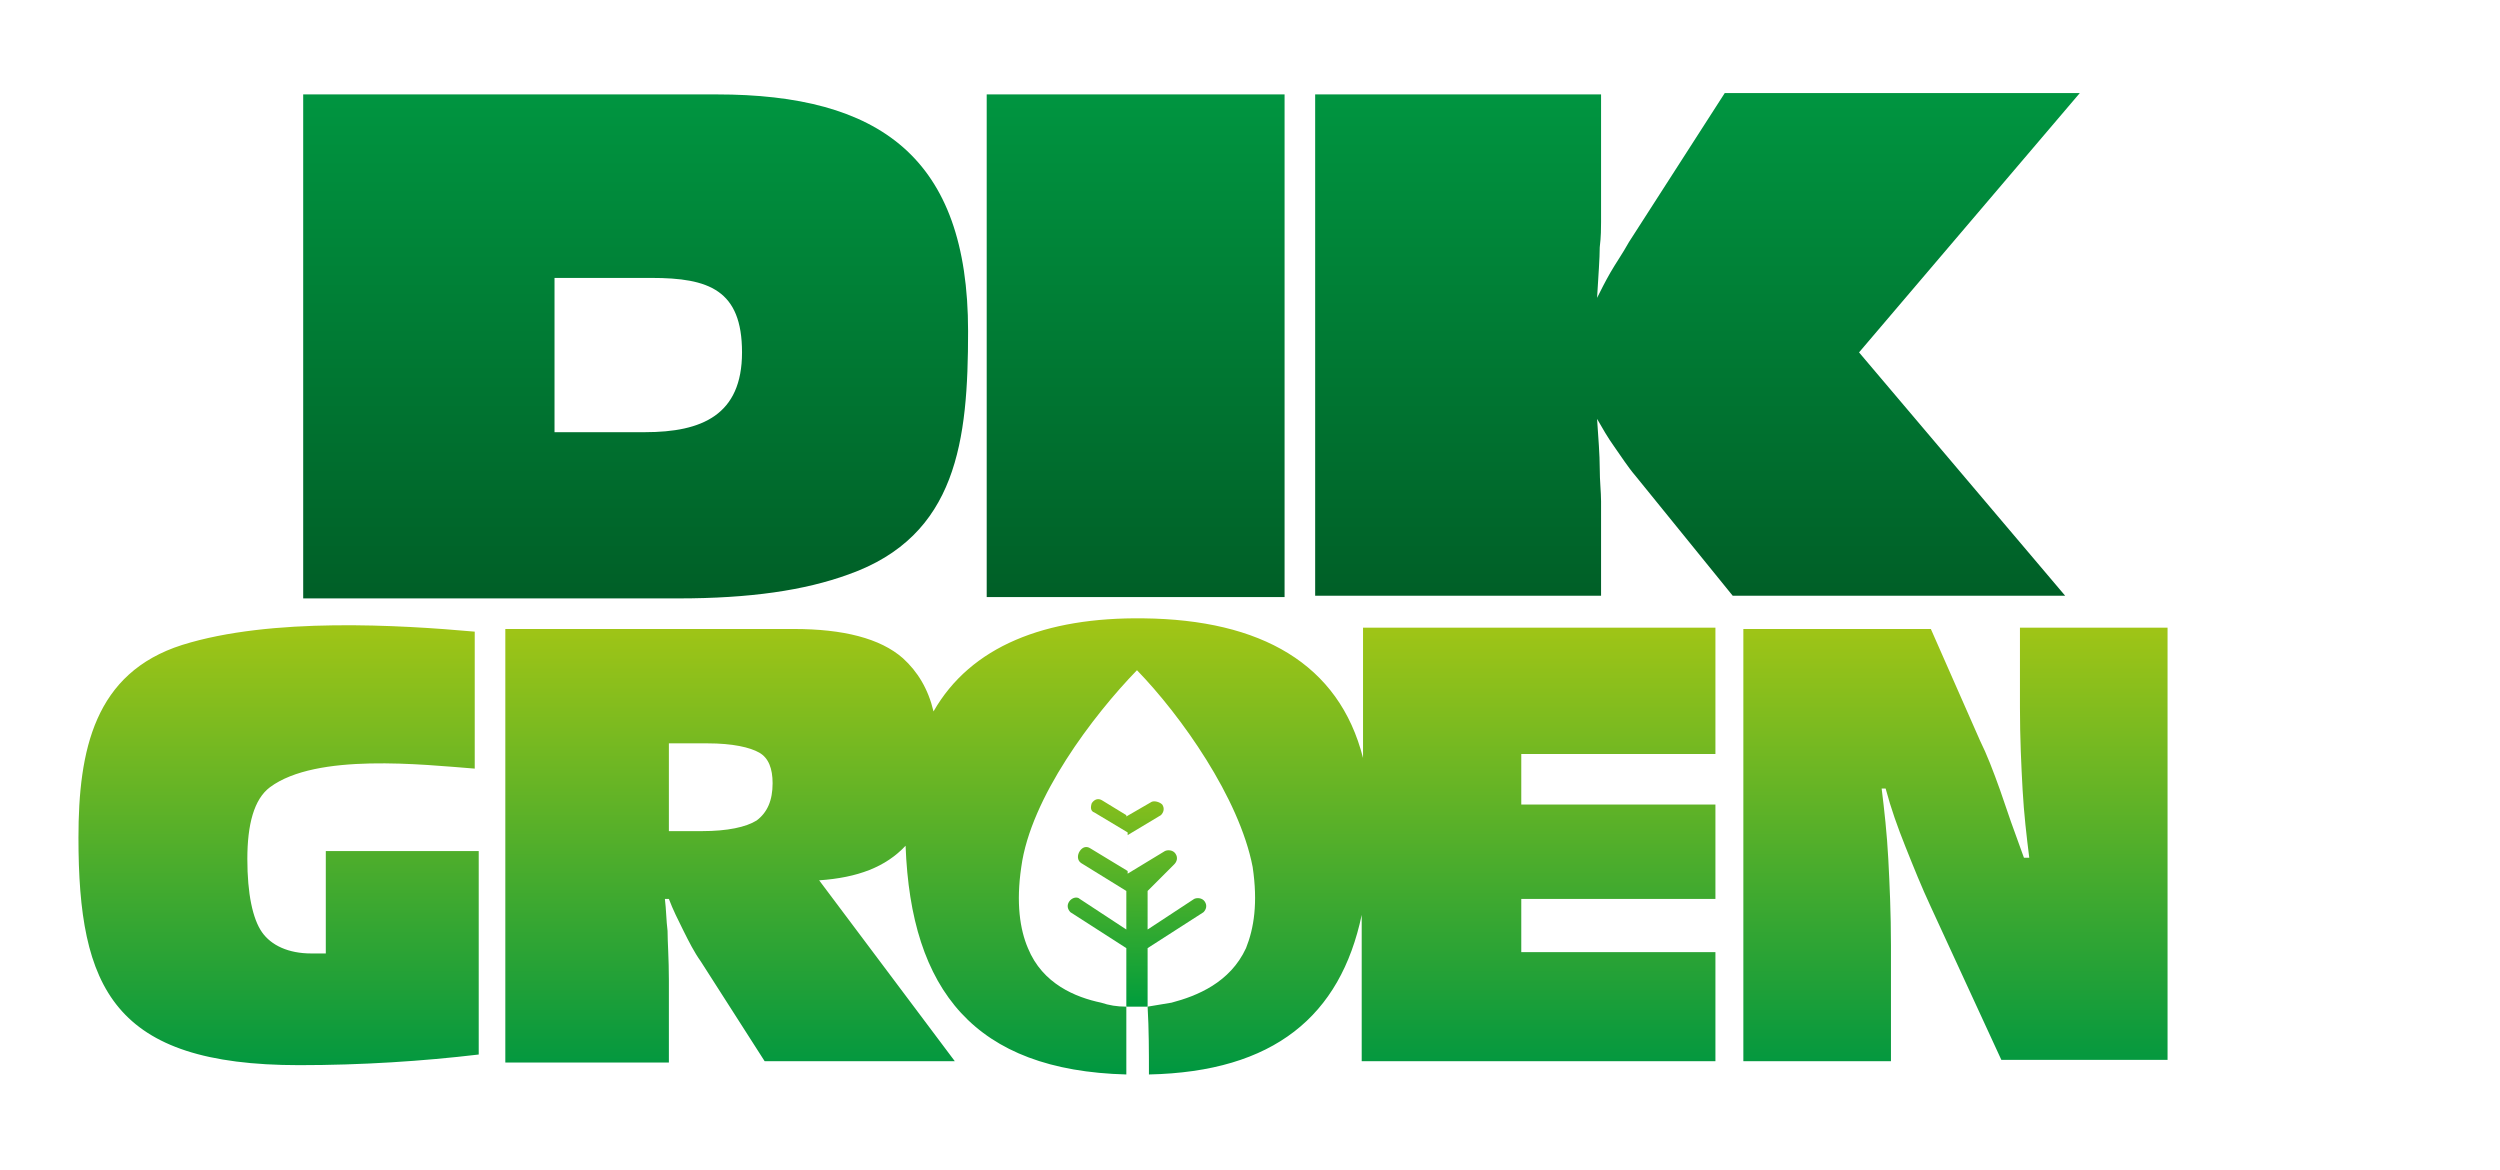
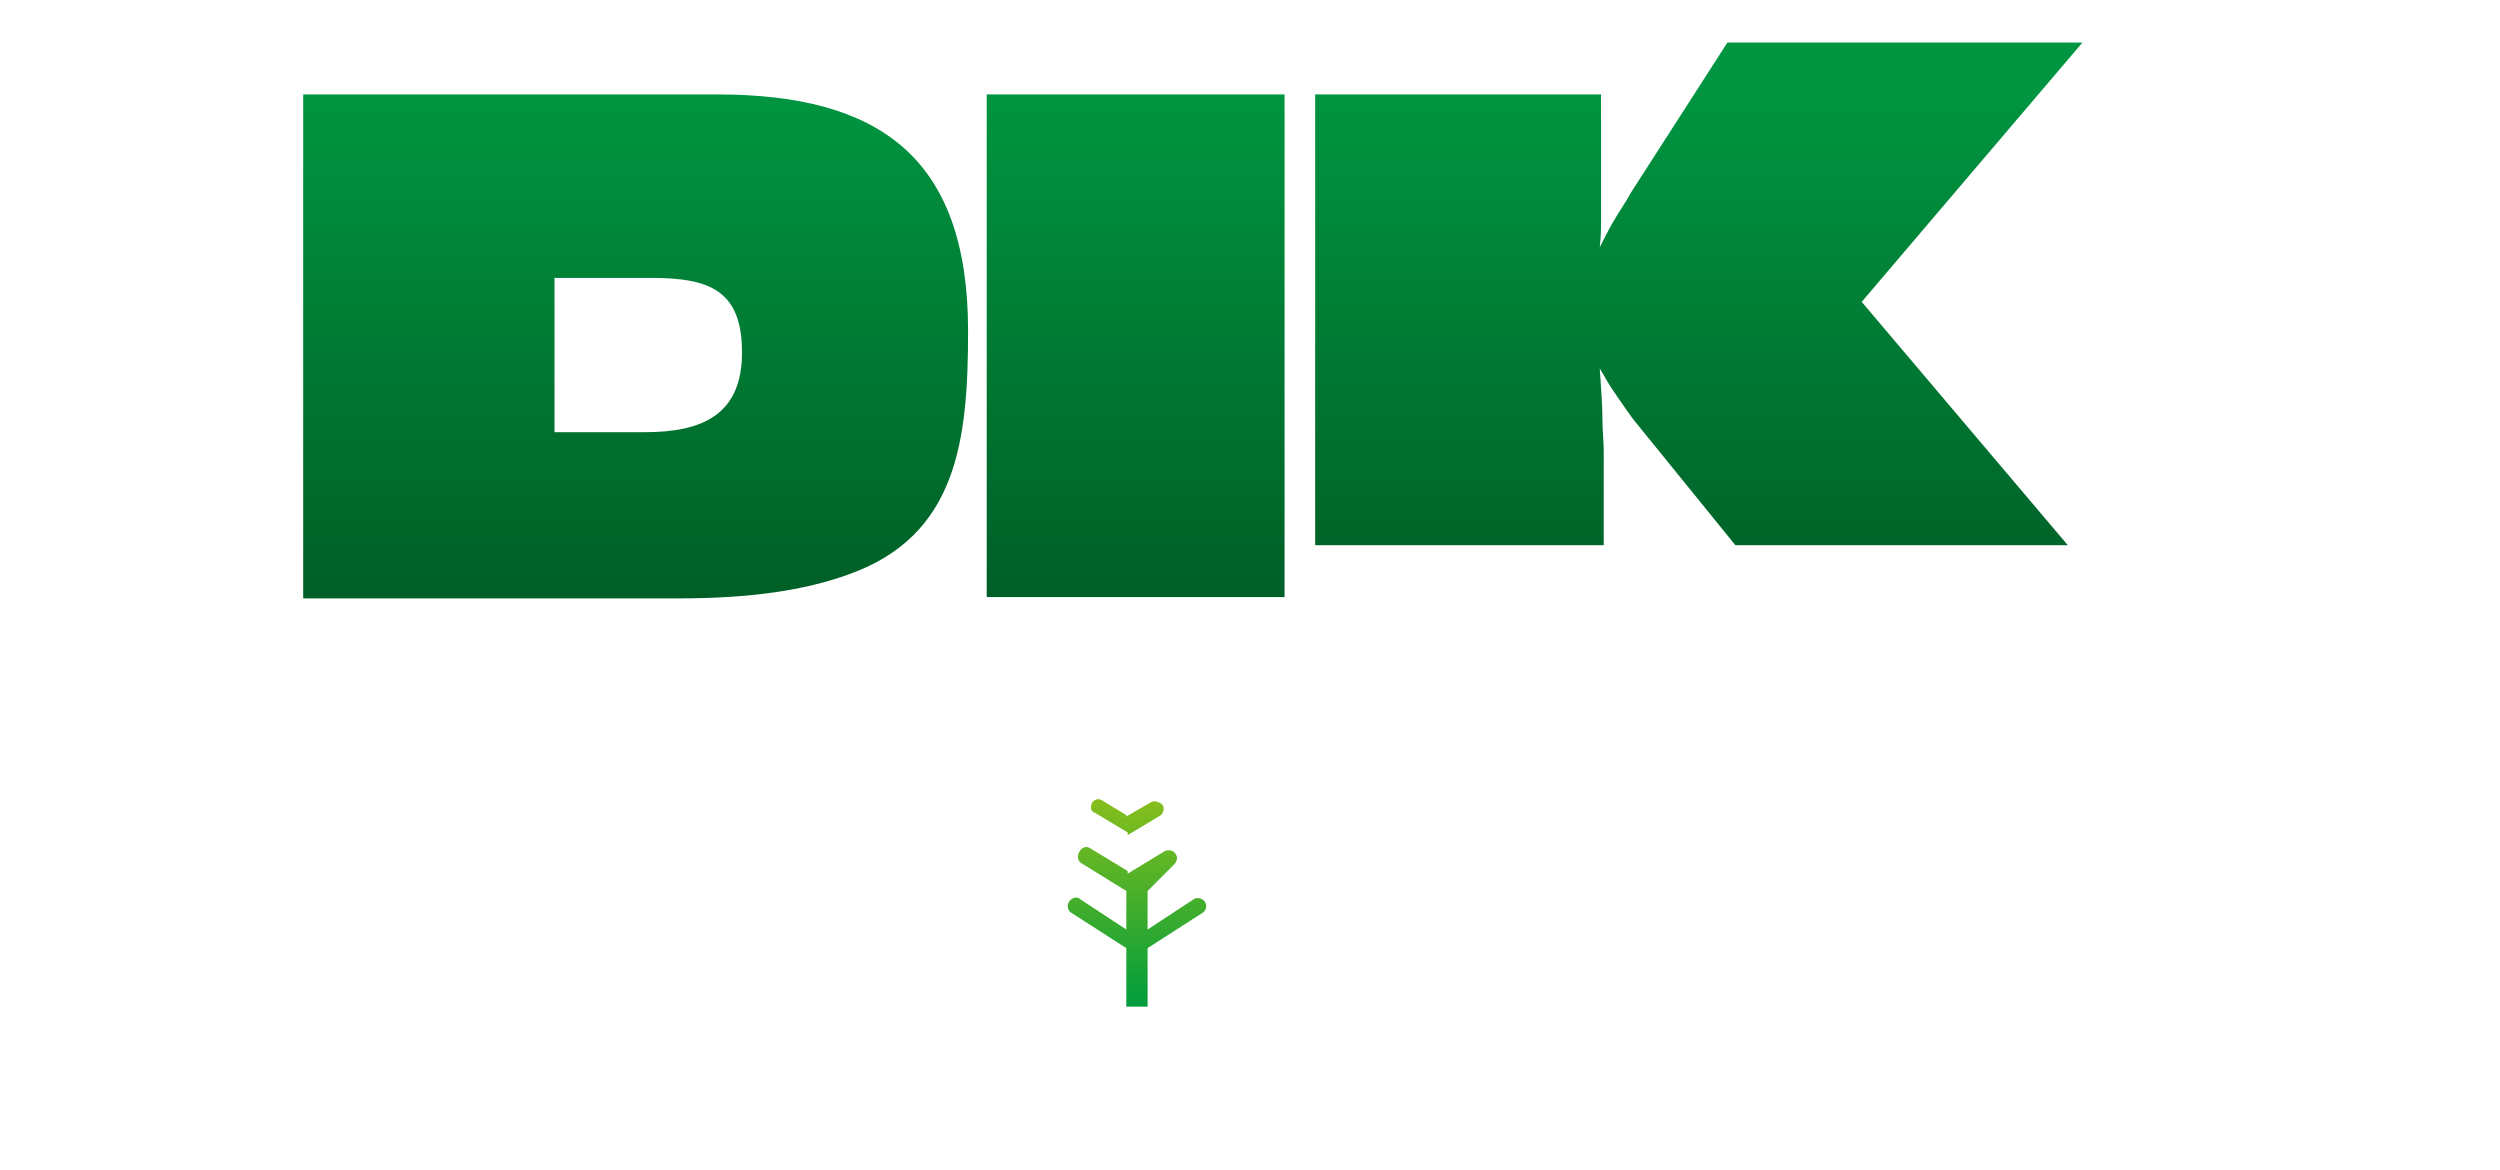
<svg xmlns="http://www.w3.org/2000/svg" version="1.1" id="Laag_1" x="0px" y="0px" width="188" height="88" viewBox="0 0 188 88" style="enable-background:new 0 0 188 88;" xml:space="preserve">
  <style type="text/css">
	.st0{fill:url(#SVGID_1_);}
	.st1{fill:url(#SVGID_2_);}
	.st2{fill:url(#SVGID_3_);}
</style>
  <linearGradient id="SVGID_1_" gradientUnits="userSpaceOnUse" x1="89.571" y1="44.88" x2="89.571" y2="7.035">
    <stop offset="0" style="stop-color:#005F27" />
    <stop offset="1" style="stop-color:#009540" />
  </linearGradient>
-   <path class="st0" d="M41.7,32.5c0.1,0,5.7,0,5.9,0c0.2,0,0.5,0,0.9,0c4.3,0,7.3-1.3,7.3-6c0-4.7-2.5-5.6-6.8-5.6c-0.5,0-0.9,0-1.2,0  c-0.3,0-5.9,0-6.1,0V32.5L41.7,32.5z M22.8,44.9V7.1h31.1c12.2,0,18.9,4.7,18.9,17.8c0,8.2-0.8,15.4-9,18.3  c-3.3,1.2-7.4,1.8-12.8,1.8H22.8L22.8,44.9z M74.2,44.9V7.1h22.4v37.8H74.2L74.2,44.9z M98.9,44.9V7.1h21.5v9.6c0,0.4,0,1.1-0.1,1.9  c0,0.8-0.1,2.1-0.2,3.8c0.3-0.6,0.6-1.2,1-1.9c0.4-0.7,0.9-1.4,1.4-2.3l7.2-11.2h26.7l-16.6,19.5l15.5,18.3h-25l-7.3-9  c-0.6-0.7-1.1-1.5-1.6-2.2c-0.5-0.7-0.9-1.4-1.3-2.1c0.1,1.5,0.2,2.7,0.2,3.7c0,1,0.1,1.8,0.1,2.5v7.1H98.9z" />
+   <path class="st0" d="M41.7,32.5c0.1,0,5.7,0,5.9,0c0.2,0,0.5,0,0.9,0c4.3,0,7.3-1.3,7.3-6c0-4.7-2.5-5.6-6.8-5.6c-0.5,0-0.9,0-1.2,0  c-0.3,0-5.9,0-6.1,0V32.5L41.7,32.5z M22.8,44.9V7.1h31.1c12.2,0,18.9,4.7,18.9,17.8c0,8.2-0.8,15.4-9,18.3  c-3.3,1.2-7.4,1.8-12.8,1.8H22.8L22.8,44.9z M74.2,44.9V7.1h22.4v37.8H74.2L74.2,44.9z M98.9,44.9V7.1h21.5v9.6c0,0.4,0,1.1-0.1,1.9  c0.3-0.6,0.6-1.2,1-1.9c0.4-0.7,0.9-1.4,1.4-2.3l7.2-11.2h26.7l-16.6,19.5l15.5,18.3h-25l-7.3-9  c-0.6-0.7-1.1-1.5-1.6-2.2c-0.5-0.7-0.9-1.4-1.3-2.1c0.1,1.5,0.2,2.7,0.2,3.7c0,1,0.1,1.8,0.1,2.5v7.1H98.9z" />
  <linearGradient id="SVGID_2_" gradientUnits="userSpaceOnUse" x1="85.517" y1="75.621" x2="85.517" y2="56.709">
    <stop offset="0" style="stop-color:#009D3C" />
    <stop offset="1" style="stop-color:#A4C615" />
  </linearGradient>
  <path class="st1" d="M84.7,75.7l0-4.4l-4.2-2.7c-0.2-0.2-0.3-0.5-0.1-0.8c0.2-0.3,0.6-0.4,0.8-0.2l3.5,2.3l0-2.9l-3.4-2.1  C81,64.7,81,64.3,81.2,64c0.2-0.3,0.5-0.4,0.8-0.2l2.8,1.7l0-2.9l-2.5-1.5C82,61,82,60.7,82.1,60.4c0.2-0.3,0.5-0.4,0.8-0.2l1.8,1.1  l0-3.8l0,0v0v0l0,0v0v0l0,0v0v0v0l0,0v0v0l0,0l0,0l0,0v0l0,0v0l0,0v0v0h0v0l0,0v0v0h0v0l0,0l0,0l0,0v0l0,0l0,0v0l0,0l0,0v0l0,0l0,0  l0,0v0h0v0l0,0v0l0,0h0v0h0v0h0l0,0l0,0v0h0v0h0l0,0c0,0,0,0,0,0h0l0,0h0v0h0l0,0l0,0l0,0h0l0,0l0,0h0l0,0l0,0h0l0,0l0,0l0,0h0l0,0  l0,0h0l0,0h0l0,0l0,0h0l0,0h0h0l0,0l0,0h0l0,0l0,0h0l0,0h0h0h0l0,0h0h0h0l0,0h0l0,0h0h0h0l0,0h0l0,0h0h0l0,0l0,0h0l0,0h0l0,0h0h0  l0,0h0l0,0l0,0h0l0,0h0h0v0h0h0l0,0l0,0h0l0,0h0v0h0l0,0l0,0h0v0h0l0,0l0,0h0v0h0l0,0l0,0l0,0l0,0l0,0h0v0h0l0,0l0,0l0,0l0,0l0,0  l0,0l0,0v0h0l0,0l0,0l0,0v0h0v0h0v0l0,0h0v0l0,0l0,0v0l0,0v0h0v0l0,0l0,0v0l0,0l0,0l0,0v0l0,0l0,0l0,0v0v0h0v0l0,0v0v0l0,0v0h0v0  l0,0v0l0,0v0v0l0,0v0l0,0v0l0,0v0v0l0,0v0v0l0,0l0,3.9l1.9-1.1c0.2-0.1,0.6,0,0.8,0.2c0.2,0.3,0.1,0.6-0.1,0.8l-2.5,1.5l0,2.9  l2.8-1.7c0.2-0.1,0.6-0.1,0.8,0.2c0.2,0.3,0.1,0.6-0.1,0.8L86.3,67l0,2.9l3.5-2.3c0.2-0.1,0.6-0.1,0.8,0.2c0.2,0.3,0.1,0.6-0.1,0.8  l-4.2,2.7c0,1.5,0,3,0,4.4C85.8,75.7,85.2,75.7,84.7,75.7z" />
  <linearGradient id="SVGID_3_" gradientUnits="userSpaceOnUse" x1="84.438" y1="80.714" x2="84.438" y2="46.222">
    <stop offset="0" style="stop-color:#009740" />
    <stop offset="1" style="stop-color:#A4C615" />
  </linearGradient>
-   <path class="st2" d="M141.5,59.3c0.2,1.6,0.4,3.4,0.5,5.3c0.1,1.9,0.2,4.1,0.2,6.5v8.7h-11.1V47.3h14.1l3.7,8.4c0.5,1,1,2.3,1.5,3.7  c0.5,1.5,1.1,3.2,1.8,5.1h0.4c-0.2-1.6-0.4-3.3-0.5-5.1c-0.1-1.8-0.2-3.9-0.2-6.2v-6H163v32.5h-12.5l-5.3-11.5  c-0.7-1.5-1.3-3-1.9-4.5c-0.6-1.5-1.1-2.9-1.5-4.4H141.5L141.5,59.3z M102.4,79.8v-11c-1.6,7.6-6.6,11.8-16,12c0-1.7,0-3.4-0.1-5.1  c0.6-0.1,1.2-0.2,1.8-0.3c1.9-0.5,4.4-1.5,5.6-4.1c0.6-1.5,0.9-3.4,0.5-6.1c-1-5.2-5.4-11.4-8.7-14.8c-3.3,3.4-8,9.6-8.7,14.8  c-0.4,2.7-0.1,4.7,0.5,6.1c1.1,2.7,3.6,3.7,5.5,4.1c0.6,0.2,1.2,0.3,1.9,0.3l0,5.1c-11.4-0.3-16.2-6.3-16.6-17.2  c-1.5,1.6-3.6,2.4-6.5,2.6l10.2,13.6H57.5l-4.8-7.5c-0.5-0.7-0.9-1.5-1.3-2.3c-0.4-0.8-0.8-1.6-1.1-2.4H50c0.1,0.8,0.1,1.6,0.2,2.4  c0,0.8,0.1,2.1,0.1,3.7v6.2H38V47.3h21.7c3.7,0,6.5,0.7,8.2,2.2c1.1,1,1.9,2.3,2.3,4c2.8-4.9,8.4-7.1,15.8-7  c8.8,0.1,14.7,3.4,16.5,10.5v-9.8H129v9.5h-14.6v3.8H129v7.1h-14.6v4H129v8.2H102.4L102.4,79.8z M36,79.3c-4.2,0.5-8.8,0.8-13.5,0.8  c-14,0-16.6-5.8-16.6-17.1c0-6.6,1.2-12.4,7.8-14.5c6.7-2.1,16.4-1.5,22-1v10.3c-3.9-0.3-11.9-1.2-15.4,1.4  c-1.2,0.9-1.7,2.8-1.7,5.4c0,2.6,0.4,4.5,1.1,5.5c0.7,1,2,1.6,3.7,1.6c0.3,0,0.5,0,0.7,0c0.1,0,0.3,0,0.4,0v-7.7H36V79.3L36,79.3z   M50.2,62.5h2.6c1.9,0,3.3-0.3,4.1-0.8c0.8-0.6,1.2-1.5,1.2-2.8c0-1.1-0.3-1.9-1-2.3c-0.7-0.4-2-0.7-3.9-0.7h-2.9V62.5z" />
</svg>